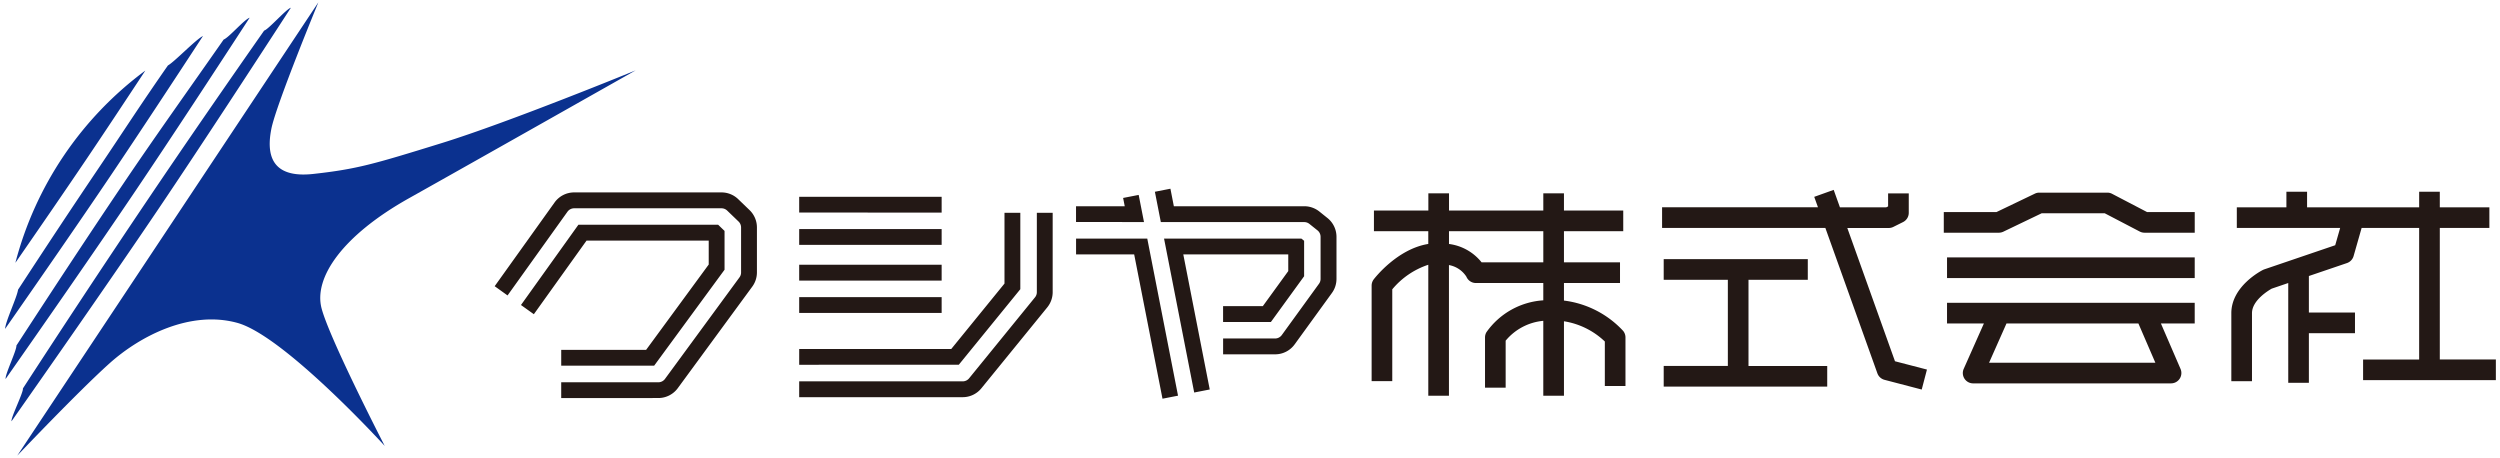
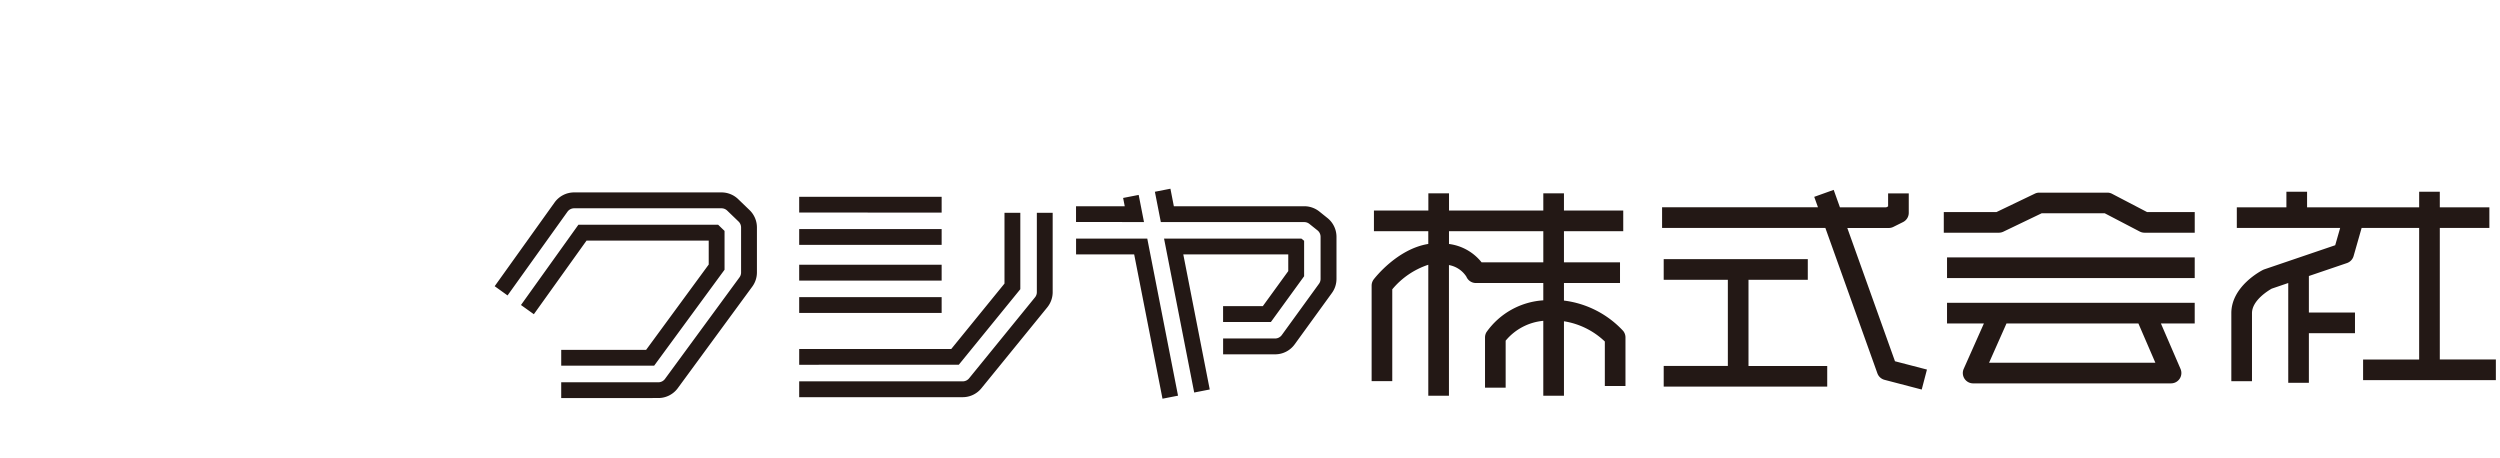
<svg xmlns="http://www.w3.org/2000/svg" width="301.106" height="55.219" viewBox="0 0 301.106 55.219">
  <g transform="translate(0.604 0.277)">
    <path d="M111.024,149.513h-7v-1.907H112.6l3.705,18.919-1.871.365Zm-69.01,17.3v-1.9h11.7a.993.993,0,0,0,.8-.409l8.969-12.227a.972.972,0,0,0,.194-.589v-5.425a.991.991,0,0,0-.306-.715l-1.363-1.311a.991.991,0,0,0-.689-.281H43.573a1,1,0,0,0-.809.418l-7.214,10.078L34,153.34l7.212-10.082a2.9,2.9,0,0,1,2.361-1.214H61.317a2.888,2.888,0,0,1,2.012.811l1.363,1.313a2.9,2.9,0,0,1,.894,2.089v5.425a2.891,2.891,0,0,1-.566,1.716l-8.969,12.227a2.9,2.9,0,0,1-2.34,1.184Zm28.662-.107V164.8H90.371a.991.991,0,0,0,.771-.367l7.933-9.749a.983.983,0,0,0,.225-.629V144.5h1.907v9.554a2.91,2.91,0,0,1-.65,1.832l-7.937,9.749a2.9,2.9,0,0,1-2.25,1.071Zm89.622-.174v-9.021a6.667,6.667,0,0,0-4.533,2.39v5.656h-2.486v-6.045a1.246,1.246,0,0,1,.171-.631,9.078,9.078,0,0,1,6.848-3.839v-2.085h-8.119a1.243,1.243,0,0,1-1.144-.764,3.157,3.157,0,0,0-2.1-1.4v15.737h-2.488V150.757a9.494,9.494,0,0,0-4.339,2.96v11.06h-2.486V153.269a1.255,1.255,0,0,1,.247-.745c.126-.163,2.84-3.674,6.577-4.273v-1.536H139.9v-2.486h6.555v-2.072h2.488v2.072H160.3v-2.072h2.487v2.072h7.141v2.486h-7.141v3.752h6.751v2.488h-6.751v2.115a11.679,11.679,0,0,1,7.126,3.649,1.242,1.242,0,0,1,.283.79v5.849h-2.486V160a9.211,9.211,0,0,0-4.923-2.437v8.968ZM148.94,148.254a6,6,0,0,1,3.927,2.212H160.3v-3.752H148.94Zm-34.319-.648h16.542l.328.264v4.27l-4,5.509h-5.76v-1.907h4.786l3.064-4.222v-2.007H116.939l3.185,16.265-1.872.367Zm86.773,17.01a1.25,1.25,0,0,1-.858-.786l-6.265-17.506H174.605v-2.488h18.777l-.452-1.259,2.344-.84.751,2.1h5.582l.221-.107v-1.571h2.488V144.5a1.243,1.243,0,0,1-.688,1.115l-1.171.584a1.24,1.24,0,0,1-.556.13h-4.987l5.742,16.051,3.851,1-.631,2.407Zm-26.594.818v-2.488h7.726V152.565H174.8v-2.487h17.355v2.487h-7.142v10.382h9.482v2.488Zm37.273-.39a1.243,1.243,0,0,1-1.138-1.75l2.43-5.465h-4.441v-2.486h29.832v2.486h-4.071l2.366,5.478a1.247,1.247,0,0,1-1.143,1.736Zm1.914-2.488h20.029l-2.042-4.727H216.086Zm36.035,2.415V152.956l-1.993.679c-.369.21-2.374,1.4-2.374,2.952v8.191h-2.488v-8.191c0-3.265,3.653-5.129,3.807-5.207.05-.023.1-.045.155-.066l8.55-2.91.594-2.079H243.827v-2.488H249.8v-1.874h2.49v1.874h13.5v-1.874h2.486v1.874h5.971v2.488h-5.971v15.843h6.752v2.488H259.036v-2.488h6.752V146.325h-6.929l-.967,3.387a1.255,1.255,0,0,1-.795.84l-4.59,1.561v4.4h5.553V159h-5.553v5.971ZM42.015,162.913v-1.907H52.24l7.54-10.277v-2.881H45.063l-6.345,8.866-1.551-1.109,6.916-9.666H60.916l.77.742v4.675l-8.479,11.557Zm28.662-.11v-1.9H88.991l6.412-7.881V144.5h1.907v9.2L89.9,162.8Zm51.057-1.26v-1.905H128a1,1,0,0,0,.8-.41l4.483-6.182a.984.984,0,0,0,.191-.584v-5.07a.993.993,0,0,0-.373-.777l-.975-.779a1,1,0,0,0-.624-.218H114.233l-.715-3.653,1.871-.367.412,2.111h15.709a2.915,2.915,0,0,1,1.817.637l.971.779a2.9,2.9,0,0,1,1.092,2.266v5.07a2.893,2.893,0,0,1-.554,1.7l-4.485,6.184a2.9,2.9,0,0,1-2.347,1.2Zm-51.058-4.981v-1.907H87.834v1.907Zm0-3.9v-1.906H87.834v1.906Zm138.249-.3v-2.489h29.832v2.489Zm-138.249-4v-1.907H87.834v1.907Zm162.034-1.465a1.278,1.278,0,0,1-.573-.14l-4.215-2.2h-7.6l-4.62,2.219a1.258,1.258,0,0,1-.537.121h-6.631v-2.488h6.35l4.618-2.216a1.208,1.208,0,0,1,.537-.122h8.192a1.223,1.223,0,0,1,.573.141l4.216,2.2h5.739v2.488Zm-128.691-1.291V143.71h5.867l-.194-1,1.873-.365.641,3.269Zm-33.343-1.14V142.57H87.834v1.907Z" transform="translate(24.976 -119.146)" fill="#231815" />
-     <path d="M115.784,141.011l.429,2.2h15.3a3.435,3.435,0,0,1,2.128.746l.973.781a3.384,3.384,0,0,1,1.279,2.656v5.07a3.374,3.374,0,0,1-.65,2l-4.484,6.183a3.409,3.409,0,0,1-2.752,1.4h-6.77v-2.905H128a.5.5,0,0,0,.4-.205l4.482-6.181a.485.485,0,0,0,.1-.291v-5.07a.493.493,0,0,0-.185-.387l-.974-.779a.5.5,0,0,0-.311-.108H113.822l-.891-4.547ZM128,161.044a2.406,2.406,0,0,0,1.943-.989l4.485-6.184a2.381,2.381,0,0,0,.459-1.409v-5.07a2.39,2.39,0,0,0-.9-1.876l-.972-.78a2.429,2.429,0,0,0-1.5-.527H115.389l-.4-2.024-.889.175.54,2.759h16.866a1.5,1.5,0,0,1,.932.324l.978.782a1.488,1.488,0,0,1,.56,1.167v5.07a1.476,1.476,0,0,1-.288.88l-4.481,6.179a1.5,1.5,0,0,1-1.208.617h-5.77v.905ZM195.576,141.1l.8,2.238h4.951v-1.679h3.488V144.5a1.735,1.735,0,0,1-.964,1.563l-1.171.584a1.744,1.744,0,0,1-.779.182h-4.277l5.414,15.133,4.08,1.062-.884,3.374-4.966-1.294a1.75,1.75,0,0,1-1.2-1.1l-6.146-17.174H174.105v-3.488h18.566l-.381-1.061Zm6.146,3.238h-6.048l-.7-1.959-1.4.5.523,1.457H175.105v1.488h19.518l6.384,17.837a.75.75,0,0,0,.515.471l4,1.042.377-1.439-3.622-.943-6.07-16.968h5.7a.741.741,0,0,0,.332-.076l1.172-.585a.741.741,0,0,0,.411-.668v-1.837h-1.488v1.385Zm47.573-2.874h3.49v1.874h12.5v-1.874h3.486v1.874h5.971v3.488h-5.971v14.843h6.752v3.488H258.536v-3.488h6.752V146.825h-6.052l-.863,3.024a1.755,1.755,0,0,1-1.112,1.175l-4.254,1.446v3.544h5.553V159.5h-5.553v5.971h-3.486V153.654l-1.286.438c-.969.56-2.081,1.539-2.081,2.494v8.691h-3.488v-8.691c0-3.477,3.663-5.441,4.08-5.653l.023-.011c.065-.029.122-.053.174-.074l.023-.009,8.3-2.825.34-1.19H243.327v-3.488h5.968Zm2.49,1h-1.49v1.874h-5.968v1.488h12.609l-.848,2.968-8.786,2.99-.113.048c-.255.132-3.523,1.879-3.523,4.756v7.691h1.488v-7.691c0-1.757,2.011-3.036,2.627-3.387l.041-.023,2.7-.919v12.214h1.486V158.5h5.553v-1.488h-5.553v-5.26l4.929-1.676a.753.753,0,0,0,.475-.5l1.07-3.749h7.806v16.843h-6.752v1.488h14.989v-1.488h-6.752V145.825h5.971v-1.488h-5.971v-1.874h-1.486v1.874h-14.5Zm-208.213-.919H61.317a3.381,3.381,0,0,1,2.36.951l1.363,1.313a3.415,3.415,0,0,1,1.047,2.449v5.425a3.411,3.411,0,0,1-.664,2.013l-8.968,12.226a3.415,3.415,0,0,1-2.743,1.388h-12.2v-2.9h12.2a.492.492,0,0,0,.4-.2l8.975-12.234a.471.471,0,0,0,.092-.287v-5.425a.494.494,0,0,0-.152-.355l-1.364-1.312a.489.489,0,0,0-.343-.141H43.573a.493.493,0,0,0-.4.207l-7.506,10.486L33.3,153.456l7.5-10.489A3.4,3.4,0,0,1,43.573,141.544ZM53.711,166.31a2.411,2.411,0,0,0,1.937-.979L64.617,153.1a2.406,2.406,0,0,0,.469-1.421v-5.425a2.41,2.41,0,0,0-.74-1.728l-1.364-1.314a2.386,2.386,0,0,0-1.666-.671H43.573a2.4,2.4,0,0,0-1.954,1L34.7,153.224l.735.524,6.924-9.672a1.494,1.494,0,0,1,1.216-.627H61.317a1.483,1.483,0,0,1,1.038.422l1.362,1.31a1.5,1.5,0,0,1,.459,1.076v5.425a1.464,1.464,0,0,1-.292.887l-8.967,12.224a1.493,1.493,0,0,1-1.205.613h-11.2v.9Zm166.326-24.727h8.192a1.734,1.734,0,0,1,.807.2l4.1,2.139h6.117v3.488H232.71a1.783,1.783,0,0,1-.8-.194l-.006,0-4.106-2.144h-7.366l-4.517,2.17a1.754,1.754,0,0,1-.754.171h-7.131v-3.488h6.737l4.512-2.165A1.715,1.715,0,0,1,220.037,141.583Zm18.22,3.338H232.9l-4.324-2.254a.723.723,0,0,0-.342-.085h-8.192a.71.71,0,0,0-.315.07l-.006,0L215,144.921h-5.964v1.488h6.131a.757.757,0,0,0,.324-.074l4.719-2.267h7.839l4.32,2.255a.778.778,0,0,0,.346.086h5.547Zm-92.3-3.264h3.488v2.072H159.8v-2.072h3.487v2.072h7.141v3.486h-7.141v2.752h6.751v3.488h-6.751v1.181A12.065,12.065,0,0,1,170.3,158.4a1.74,1.74,0,0,1,.4,1.108v6.349h-3.486v-5.645a8.724,8.724,0,0,0-3.923-2.047v8.863H159.8v-8.936a6.068,6.068,0,0,0-3.533,1.982v5.979h-3.486v-6.545a1.743,1.743,0,0,1,.24-.885,7.973,7.973,0,0,1,1.8-1.944,10.124,10.124,0,0,1,4.98-2.087v-1.14h-7.619a1.736,1.736,0,0,1-1.595-1.047,2.409,2.409,0,0,0-1.144-.919v15.54h-3.488V151.441a9.728,9.728,0,0,0-3.339,2.466v11.37h-3.486V153.269a1.765,1.765,0,0,1,.346-1.043l.006-.008c.292-.378,2.87-3.6,6.473-4.381v-.622H139.4v-3.486h6.555Zm2.488,1h-1.488v2.072H140.4v1.486h6.555v2.463l-.421.067c-3.428.55-5.963,3.7-6.257,4.081a.758.758,0,0,0-.146.444v11.008h1.486V153.53l.122-.141a9.925,9.925,0,0,1,4.6-3.118l.62-.153v15.91h1.488V150.15l.622.157a3.654,3.654,0,0,1,2.417,1.654l.017.036a.739.739,0,0,0,.683.457H160.8v3.04l-.453.043a8.6,8.6,0,0,0-6.465,3.6.742.742,0,0,0-.1.376v5.545h1.486v-5.327l.1-.135a7.131,7.131,0,0,1,4.869-2.581l.56-.067v9.084h1.487v-9.052l.578.091a9.712,9.712,0,0,1,5.2,2.574l.15.147v5.069h1.486v-5.349a.738.738,0,0,0-.167-.471,11.223,11.223,0,0,0-6.8-3.473l-.438-.055v-3.057h6.751v-1.488h-6.751v-4.752h7.141v-1.486h-7.141v-2.072H160.8v2.072H148.44Zm-36.481-.895.854,4.355h-9.294V143.21h5.76l-.174-.891Zm-.361,3.355-.428-2.182-.892.174.215,1.1h-5.974v.907ZM70.176,142.07H88.334v2.907H70.176Zm17.158,1H71.176v.907H87.334ZM94.9,144h2.907v9.878l-7.676,9.43H70.177v-2.9H88.753l6.15-7.559Zm1.907,1H95.9v8.2l-6.675,8.2H71.177v.9H89.66l7.151-8.786Zm1.99-1h2.907V154.05a3.421,3.421,0,0,1-.761,2.147l-7.938,9.75a3.386,3.386,0,0,1-2.638,1.255H70.176V164.3H90.371a.492.492,0,0,0,.383-.182l7.934-9.749a.483.483,0,0,0,.113-.314Zm1.907,1H99.8v9.054a1.489,1.489,0,0,1-.34.948l-7.931,9.746a1.487,1.487,0,0,1-1.159.552H71.176v.907H90.371a2.39,2.39,0,0,0,1.862-.886l7.937-9.749a2.417,2.417,0,0,0,.538-1.517Zm-56.882.444H61.117l1.068,1.029v5.052L53.46,163.414H41.515v-2.907H51.986l7.293-9.941v-2.217H45.32l-6.486,9.063-2.364-1.69Zm16.888,1H44.34l-6.475,9.05.737.527,6.2-8.668H60.28v3.545l-7.787,10.613H42.515v.907H52.953l8.232-11.221v-4.3Zm9.462-.473H88.334v2.907H70.176Zm17.158,1H71.176v.907H87.334Zm61.106-.753H160.8v4.752h-8.18l-.15-.2a5.51,5.51,0,0,0-3.609-2.021l-.419-.069Zm11.358,1H149.44v.626a6.485,6.485,0,0,1,3.667,2.126H159.8Zm-56.279-.108h9.488l3.881,19.814-2.852.557-3.423-17.464h-7.093Zm8.665,1h-7.665v.907h6.916l3.389,17.291.89-.174Zm1.83-1H131.34l.651.524V152.3l-4.241,5.847h-6.515v-2.907h5.031l2.819-3.884v-1.345H117.546l3.164,16.159-2.853.56Zm16.973,1H115.229l3.418,17.451.891-.175-3.206-16.37h13.754v2.669l-3.31,4.56h-4.541v.907h5.005l3.751-5.171v-3.868Zm77.438,1.275h30.832v3.488H208.425Zm29.832,1H209.425v1.488h28.832Zm-63.958-.8h18.355v3.487h-7.142v9.382h9.482v3.488H174.3v-3.488h7.726v-9.382H174.3Zm17.355,1H175.3v1.487h7.726v11.382H175.3v1.488h18.695v-1.488h-9.482V152.065h7.142Zm-121.478-.318H88.334v2.906H70.176Zm17.158,1H71.176v.906H87.334Zm-17.158,2.894H88.334v2.907H70.176Zm17.158,1H71.176v.907H87.334Zm121.09-.311h30.832v3.486h-3.81l2.065,4.78a1.747,1.747,0,0,1-1.6,2.434H212.072a1.743,1.743,0,0,1-1.595-2.452l2.118-4.762h-4.172Zm29.832,1H209.423v1.486h4.711l-2.743,6.168a.752.752,0,0,0,.058.711.742.742,0,0,0,.623.335h23.836a.735.735,0,0,0,.619-.334l0-.005a.732.732,0,0,0,.061-.7l-2.667-6.176h4.331Zm-22.494,1.486H232.3l2.474,5.727H213.217Zm15.884,1H216.411l-1.655,3.727h18.5Z" transform="translate(24.976 -119.146)" fill="rgba(0,0,0,0)" />
-     <path d="M71.742,141.6s-5.071,12.288-5.657,15.21-.191,6.045,5.071,5.458,7.214-1.168,15.4-3.7,23.4-8.772,23.4-8.772-19.305,10.918-27.3,15.4-11.5,9.555-10.53,13.259,7.606,16.573,7.606,16.573-12.089-13.257-17.746-14.818-11.7,1.559-15.4,4.874S35.473,196.2,35.473,196.2ZM36.157,188.105c3.971-6.129,9.675-14.792,15.008-22.7,4.772-7.076,9.689-14.181,14.046-20.4.486-.105,2.724-2.659,3.218-2.749-4.082,6.291-10.8,16.6-15.846,24.079-5.7,8.45-13.8,20.031-17.8,25.725C34.693,191.613,36.235,188.564,36.157,188.105Zm-.783-5.168c4.113-6.327,8.457-12.947,12.866-19.48,3.951-5.858,7.935-11.414,12.094-17.373.618-.223,2.5-2.434,3.13-2.627-4.055,6.234-9.531,14.6-13.806,20.935-4.786,7.1-11.27,16.407-15.59,22.577C34.015,186.361,35.4,183.551,35.374,182.938Zm.2-6.729c3.593-5.5,6.4-9.747,9.743-14.7,2.938-4.353,4.9-7.423,8.3-12.3.832-.47,3.361-3.137,4.226-3.55-3.588,5.491-7.722,11.776-11.1,16.787-3.818,5.663-8.713,12.726-12.733,18.488C34.054,180.021,35.457,177.106,35.57,176.208ZM50.9,149.822c-2.451,3.719-4.925,7.457-7.095,10.672-2.564,3.8-5.612,8.231-8.557,12.48A41.973,41.973,0,0,1,50.9,149.822Z" transform="translate(-34 -141.598)" fill="#0b318f" />
    <path d="M71.325,141.321l.879.467c-.051.122-5.059,12.276-5.629,15.118-.359,1.8-.213,3.11.435,3.9a3.629,3.629,0,0,0,2.938,1.032,10.491,10.491,0,0,0,1.153-.069c5.138-.57,7.062-1.13,15.31-3.684,8.075-2.5,23.206-8.695,23.358-8.757l.436.9c-.193.109-19.4,10.97-27.3,15.4a27.947,27.947,0,0,0-8.476,6.791c-1.64,2.141-2.268,4.183-1.815,5.9.951,3.611,7.5,16.343,7.567,16.472l-.814.566c-.12-.132-12.056-13.168-17.51-14.673a11.233,11.233,0,0,0-2.989-.4c-3.87,0-8.336,1.929-11.948,5.161-3.648,3.262-11.011,11.008-11.085,11.086l-.779-.621Zm-1.378,21.517a4.551,4.551,0,0,1-3.711-1.4c-.859-1.047-1.069-2.594-.642-4.731a104.171,104.171,0,0,1,3.839-10.733l-30.5,45.915c2.391-2.447,5.375-5.442,7.321-7.182a23.473,23.473,0,0,1,5.65-3.741,16.51,16.51,0,0,1,6.965-1.675,12.233,12.233,0,0,1,3.255.432c2.425.669,6.2,3.4,11.2,8.112,1.679,1.58,3.224,3.13,4.414,4.355-2.031-4.061-5.4-11-6.094-13.614-.534-2.032.153-4.372,1.988-6.767a28.925,28.925,0,0,1,8.78-7.055c4.979-2.793,14.444-8.138,20.813-11.737-5.108,2.005-11.939,4.6-16.522,6.02-8.323,2.577-10.266,3.143-15.5,3.723A11.49,11.49,0,0,1,69.947,162.838Zm-.467-21.273-.63.972c-4.539,7-10.973,16.853-15.851,24.086-5.647,8.37-13.578,19.715-17.8,25.732l-.669.953-.23-1.142c-.07-.347.142-.906.721-2.3a13.88,13.88,0,0,0,.642-1.713L35.631,188l.106-.164c3.563-5.5,9.378-14.352,15.014-22.7,4.232-6.275,8.959-13.14,14.051-20.4l.112-.16.163-.035a12.919,12.919,0,0,0,1.361-1.226c1.09-1.059,1.536-1.466,1.9-1.532ZM36.552,188.677c4.419-6.31,10.838-15.53,15.617-22.614C56.361,159.848,61.7,151.691,66,145.081a2.789,2.789,0,0,1-.465.335c-5.058,7.216-9.754,14.036-13.96,20.273-5.593,8.288-11.362,17.069-14.929,22.573A2.42,2.42,0,0,1,36.552,188.677Zm28.082-46.1-.751,1.155c-3.893,5.985-9.449,14.476-13.811,20.942-3.68,5.459-9.073,13.269-15.595,22.585l-.788,1.126-.119-1.369a6.781,6.781,0,0,1,.7-2.3,11.292,11.292,0,0,0,.606-1.76l-.007-.16.087-.13c5.018-7.719,9.107-13.911,12.87-19.487,2.74-4.063,5.447-7.91,8.313-11.984,1.233-1.753,2.509-3.566,3.786-5.4l.091-.13.149-.054a9.677,9.677,0,0,0,1.333-1.166,6.43,6.43,0,0,1,1.82-1.469Zm-28.945,41.2c5.609-8.032,10.266-14.789,13.554-19.666,3.671-5.442,8.191-12.323,11.85-17.933a2.929,2.929,0,0,1-.425.3c-1.253,1.794-2.5,3.571-3.712,5.29-2.863,4.069-5.567,7.913-8.3,11.967-3.742,5.545-7.808,11.7-12.79,19.363A3.69,3.69,0,0,1,35.689,183.78Zm23.539-39.34-.974,1.49c-4.555,6.97-8.291,12.619-11.106,16.793-3.166,4.7-7.452,10.919-12.738,18.494L33.4,182.67,33.5,180.9a12.255,12.255,0,0,1,.862-2.687,14.167,14.167,0,0,0,.711-2.068l.014-.115.063-.1c3.86-5.906,6.593-10.028,9.747-14.7,1.02-1.512,1.93-2.879,2.81-4.2,1.684-2.53,3.274-4.919,5.489-8.108l.065-.094.1-.056a17.292,17.292,0,0,0,1.841-1.576,14.136,14.136,0,0,1,2.416-1.99ZM35.622,177.728c4.358-6.264,7.949-11.49,10.7-15.565,2.417-3.584,5.516-8.26,9.23-13.928a14.863,14.863,0,0,1-1.59,1.342c-2.178,3.137-3.752,5.5-5.417,8-.881,1.324-1.792,2.693-2.814,4.207-3.135,4.649-5.854,8.75-9.681,14.6A9.1,9.1,0,0,1,35.622,177.728ZM50.605,149.42l.715.677c-2.22,3.368-4.8,7.271-7.1,10.677-2.269,3.363-5.15,7.564-8.561,12.485l-.895-.41a42.1,42.1,0,0,1,5.965-13.15A42.587,42.587,0,0,1,50.605,149.42ZM36.643,170.084c2.63-3.809,4.9-7.119,6.751-9.869,1.712-2.536,3.58-5.349,5.338-8.01A41.643,41.643,0,0,0,36.643,170.084Z" transform="translate(-34 -141.598)" fill="rgba(0,0,0,0)" />
  </g>
</svg>